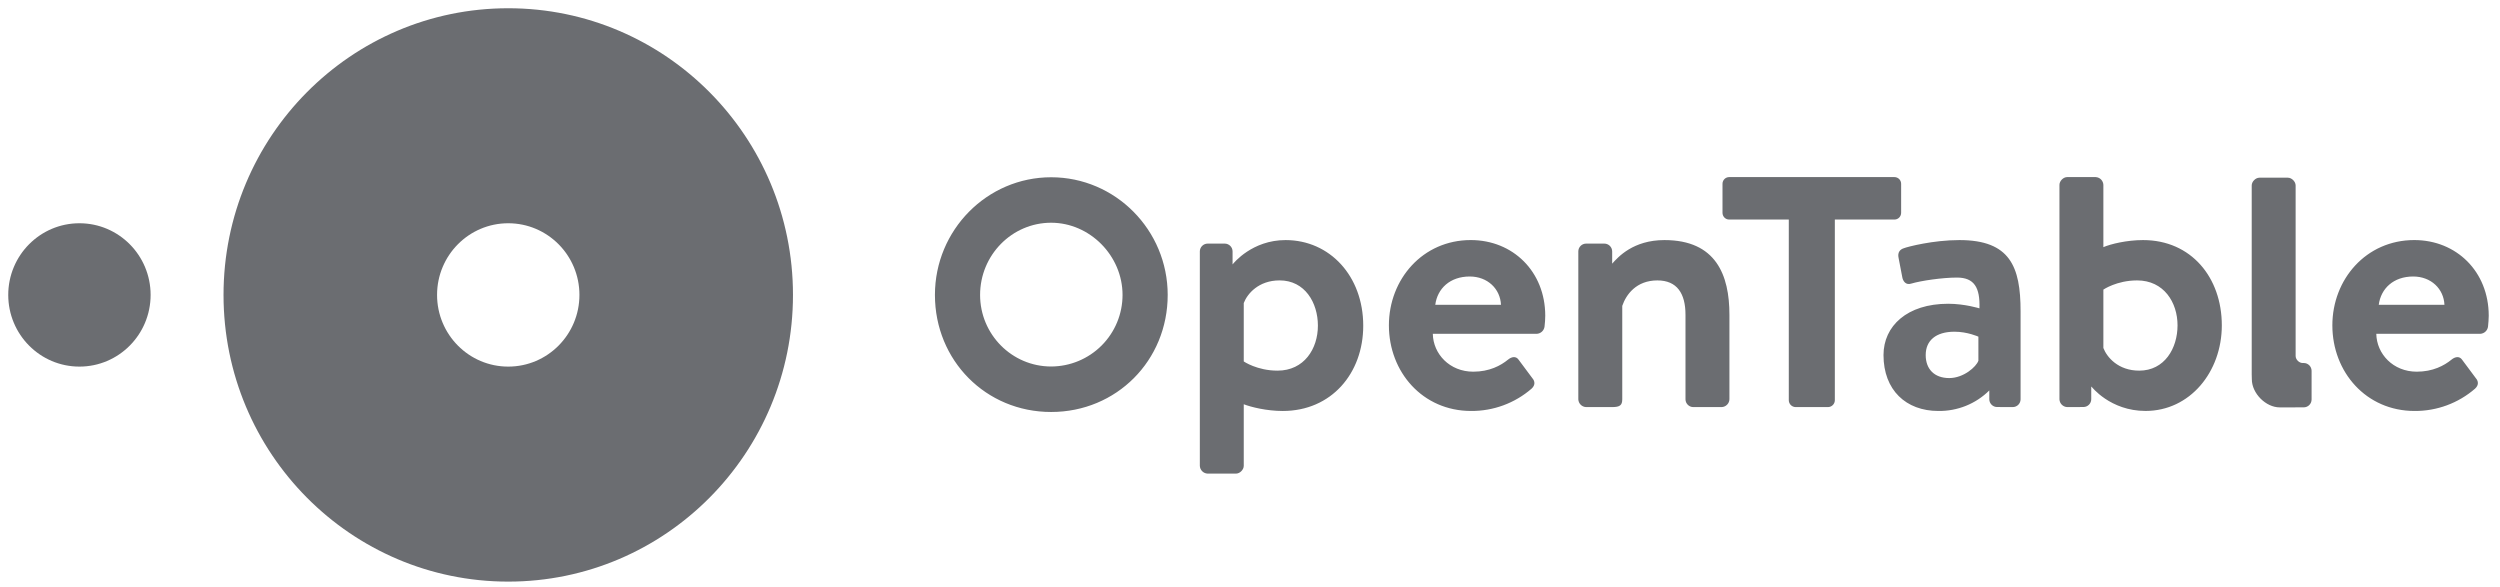
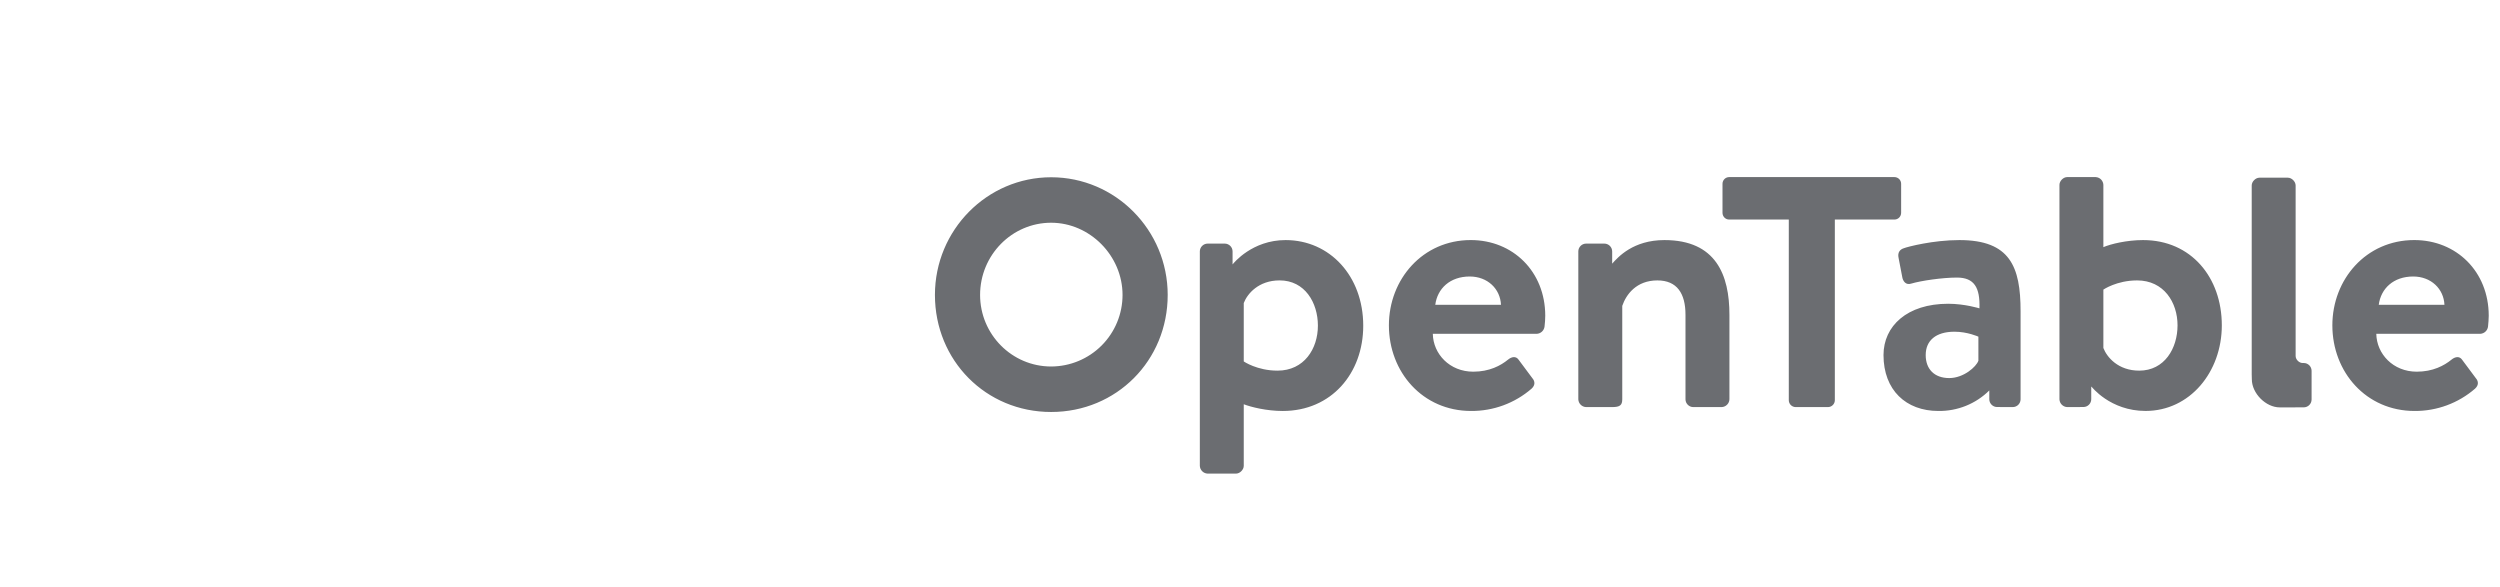
<svg xmlns="http://www.w3.org/2000/svg" fill="none" height="84" viewBox="0 0 358 84" width="358">
-   <path clip-rule="evenodd" d="M1.181 42.233C1.181 36.565 5.746 31.97 11.373 31.97C17.003 31.97 21.568 36.565 21.568 42.233C21.568 47.902 17.003 52.498 11.373 52.498C5.746 52.498 1.181 47.905 1.181 42.233ZM72.78 52.498C67.15 52.498 62.588 47.902 62.588 42.233C62.588 36.565 67.15 31.97 72.78 31.97C78.408 31.97 82.975 36.565 82.975 42.233C82.975 47.902 78.408 52.498 72.78 52.498ZM72.78 1.181C50.265 1.181 32.009 19.561 32.009 42.233C32.009 64.909 50.262 83.287 72.78 83.287C95.301 83.287 113.554 64.909 113.554 42.233C113.554 19.564 95.301 1.181 72.78 1.181Z" fill="#2D3035" fill-opacity="0.7" fill-rule="evenodd" />
  <path clip-rule="evenodd" d="M329.904 58.333C330.199 58.33 330.481 58.211 330.689 58.003C330.898 57.794 331.016 57.513 331.019 57.218V53.097C331.017 52.804 330.9 52.522 330.693 52.314C330.486 52.105 330.205 51.986 329.911 51.983H329.733C329.232 51.983 328.734 51.482 328.734 50.977V26.561C328.734 26.004 328.178 25.446 327.626 25.446H323.55C322.998 25.446 322.445 26.003 322.445 26.561V53.61L322.463 54.313C322.463 56.327 324.464 58.339 326.462 58.339L329.904 58.333ZM150.522 31.895C156.067 31.895 160.748 36.624 160.748 42.233C160.75 44.947 159.674 47.55 157.757 49.472C155.839 51.394 153.237 52.477 150.522 52.483C144.911 52.483 140.349 47.891 140.349 42.233C140.349 36.532 144.911 31.895 150.522 31.895ZM150.522 25.384C141.348 25.384 133.882 32.941 133.882 42.233C133.882 51.631 141.187 58.996 150.522 58.996C159.883 58.996 167.214 51.631 167.214 42.23C167.214 32.943 159.725 25.384 150.522 25.384ZM283.306 51.657C283.006 52.519 281.194 54.139 279.131 54.139C276.967 54.139 275.76 52.821 275.76 50.845C275.76 48.767 277.217 47.501 279.885 47.501C281.747 47.501 283.306 48.21 283.306 48.21V51.657ZM280.589 34.379C276.816 34.379 273.142 35.34 272.639 35.543C272.135 35.694 271.682 36.1 271.882 36.962L272.388 39.597C272.487 40.306 272.941 40.863 273.694 40.611C275.055 40.204 278.124 39.748 280.239 39.748C282.703 39.748 283.558 41.168 283.457 44.157C283.457 44.157 281.345 43.498 278.98 43.498C273.092 43.498 269.718 46.691 269.718 50.844C269.718 55.862 272.941 58.85 277.569 58.85C278.92 58.87 280.261 58.621 281.515 58.117C282.768 57.612 283.908 56.863 284.867 55.912V57.171C284.867 57.78 285.371 58.285 285.975 58.285H286.384C286.431 58.293 286.479 58.296 286.526 58.294H288.239C288.533 58.291 288.814 58.172 289.021 57.963C289.228 57.755 289.345 57.473 289.347 57.179V44.563C289.347 38.178 287.835 34.379 280.589 34.379ZM238.345 34.379C233.89 34.379 231.728 36.785 230.863 37.756V35.999C230.861 35.705 230.744 35.424 230.537 35.215C230.33 35.007 230.049 34.888 229.755 34.884H227.123C226.829 34.887 226.548 35.006 226.34 35.215C226.133 35.423 226.016 35.705 226.015 35.999V57.18C226.025 57.471 226.145 57.748 226.351 57.954C226.556 58.161 226.832 58.282 227.123 58.295H230.846C231.955 58.295 232.307 58.04 232.307 57.18V43.803C232.859 42.181 234.319 40.155 237.339 40.155C240.155 40.155 241.362 42.03 241.362 45.069V57.18C241.362 57.787 241.868 58.295 242.473 58.295H246.546C246.837 58.282 247.113 58.161 247.318 57.954C247.524 57.748 247.644 57.471 247.654 57.18V45.069C247.654 39.395 245.74 34.379 238.345 34.379ZM182.937 53.076C180.017 53.076 178.106 51.759 178.106 51.759V43.395C178.609 42.077 180.22 40.152 183.24 40.152C186.862 40.152 188.723 43.345 188.723 46.637C188.723 49.931 186.765 53.076 182.937 53.076ZM184.095 34.379C179.313 34.379 176.662 37.661 176.504 37.867V36.001C176.503 35.707 176.386 35.425 176.179 35.216C175.971 35.007 175.69 34.888 175.396 34.884H172.922C172.629 34.889 172.348 35.008 172.142 35.216C171.935 35.424 171.818 35.705 171.816 35.999V66.704C171.826 66.995 171.946 67.271 172.151 67.478C172.356 67.685 172.631 67.808 172.922 67.82H177C177.553 67.82 178.106 67.261 178.106 66.704V57.889C179.162 58.295 181.378 58.852 183.691 58.852C190.637 58.852 195.216 53.48 195.216 46.639C195.216 39.545 190.434 34.379 184.095 34.379ZM350.045 43.65C349.946 41.368 348.134 39.595 345.568 39.595C342.749 39.595 340.937 41.319 340.637 43.65H350.045ZM345.722 34.377C351.758 34.377 356.387 38.887 356.387 45.22C356.387 45.574 356.333 46.384 356.287 46.741C356.259 47.02 356.132 47.281 355.929 47.476C355.726 47.671 355.46 47.787 355.179 47.803H340.285C340.339 50.691 342.7 53.225 346.074 53.225C348.387 53.225 349.996 52.363 351.054 51.501C351.607 51.045 352.212 50.996 352.564 51.501L354.525 54.136C354.927 54.592 354.978 55.152 354.426 55.657C352.024 57.738 348.947 58.873 345.769 58.85C338.825 58.85 333.994 53.277 333.994 46.587C333.994 40.001 338.828 34.377 345.722 34.377ZM306.337 53.076C303.317 53.076 301.706 51.149 301.203 49.832V41.472C301.203 41.472 303.117 40.155 306.034 40.155C309.859 40.155 311.823 43.295 311.823 46.59C311.823 49.884 309.959 53.076 306.337 53.076ZM306.889 34.379C304.574 34.379 302.259 34.936 301.203 35.392V26.473C301.192 26.182 301.072 25.906 300.867 25.699C300.662 25.492 300.386 25.371 300.094 25.359H296.019C295.466 25.359 294.913 25.916 294.913 26.473V57.18C294.924 57.471 295.043 57.747 295.248 57.953C295.453 58.16 295.728 58.282 296.019 58.295H297.782C297.817 58.295 297.844 58.295 297.881 58.286H298.353C298.648 58.283 298.93 58.165 299.138 57.956C299.346 57.748 299.464 57.466 299.466 57.171V55.44L299.493 55.351C299.493 55.351 302.163 58.846 307.242 58.846C313.586 58.846 318.164 53.273 318.164 46.586C318.164 39.745 313.784 34.379 306.889 34.379ZM271.285 25.359H247.616C247.49 25.359 247.366 25.384 247.249 25.433C247.133 25.482 247.028 25.553 246.939 25.643C246.851 25.732 246.78 25.838 246.733 25.955C246.685 26.071 246.661 26.196 246.662 26.322V30.478C246.662 30.983 247.063 31.439 247.616 31.439H256.155V57.331C256.162 57.584 256.265 57.823 256.442 58.002C256.62 58.181 256.859 58.286 257.112 58.295H261.789C262.042 58.286 262.282 58.182 262.46 58.003C262.638 57.824 262.742 57.584 262.749 57.331V31.439H271.285C271.411 31.439 271.536 31.413 271.652 31.365C271.769 31.316 271.874 31.245 271.963 31.156C272.052 31.066 272.122 30.96 272.17 30.843C272.218 30.727 272.242 30.602 272.242 30.476V26.322C272.242 26.196 272.218 26.071 272.17 25.954C272.122 25.838 272.052 25.731 271.963 25.642C271.874 25.552 271.769 25.481 271.652 25.433C271.536 25.384 271.411 25.359 271.285 25.359ZM214.941 43.65C214.839 41.368 213.027 39.595 210.462 39.595C207.645 39.595 205.831 41.319 205.531 43.65H214.941ZM210.613 34.377C216.652 34.377 221.28 38.887 221.28 45.22C221.28 45.574 221.235 46.384 221.181 46.741C221.152 47.02 221.025 47.281 220.822 47.475C220.619 47.67 220.354 47.786 220.073 47.803H205.179C205.232 50.691 207.593 53.225 210.967 53.225C213.283 53.225 214.889 52.363 215.948 51.501C216.5 51.045 217.105 50.996 217.457 51.501L219.418 54.136C219.822 54.592 219.872 55.152 219.319 55.657C216.918 57.738 213.841 58.873 210.663 58.85C203.719 58.85 198.89 53.277 198.89 46.587C198.89 40.001 203.719 34.377 210.613 34.377Z" fill="#2D3035" fill-opacity="0.7" fill-rule="evenodd" />
</svg>